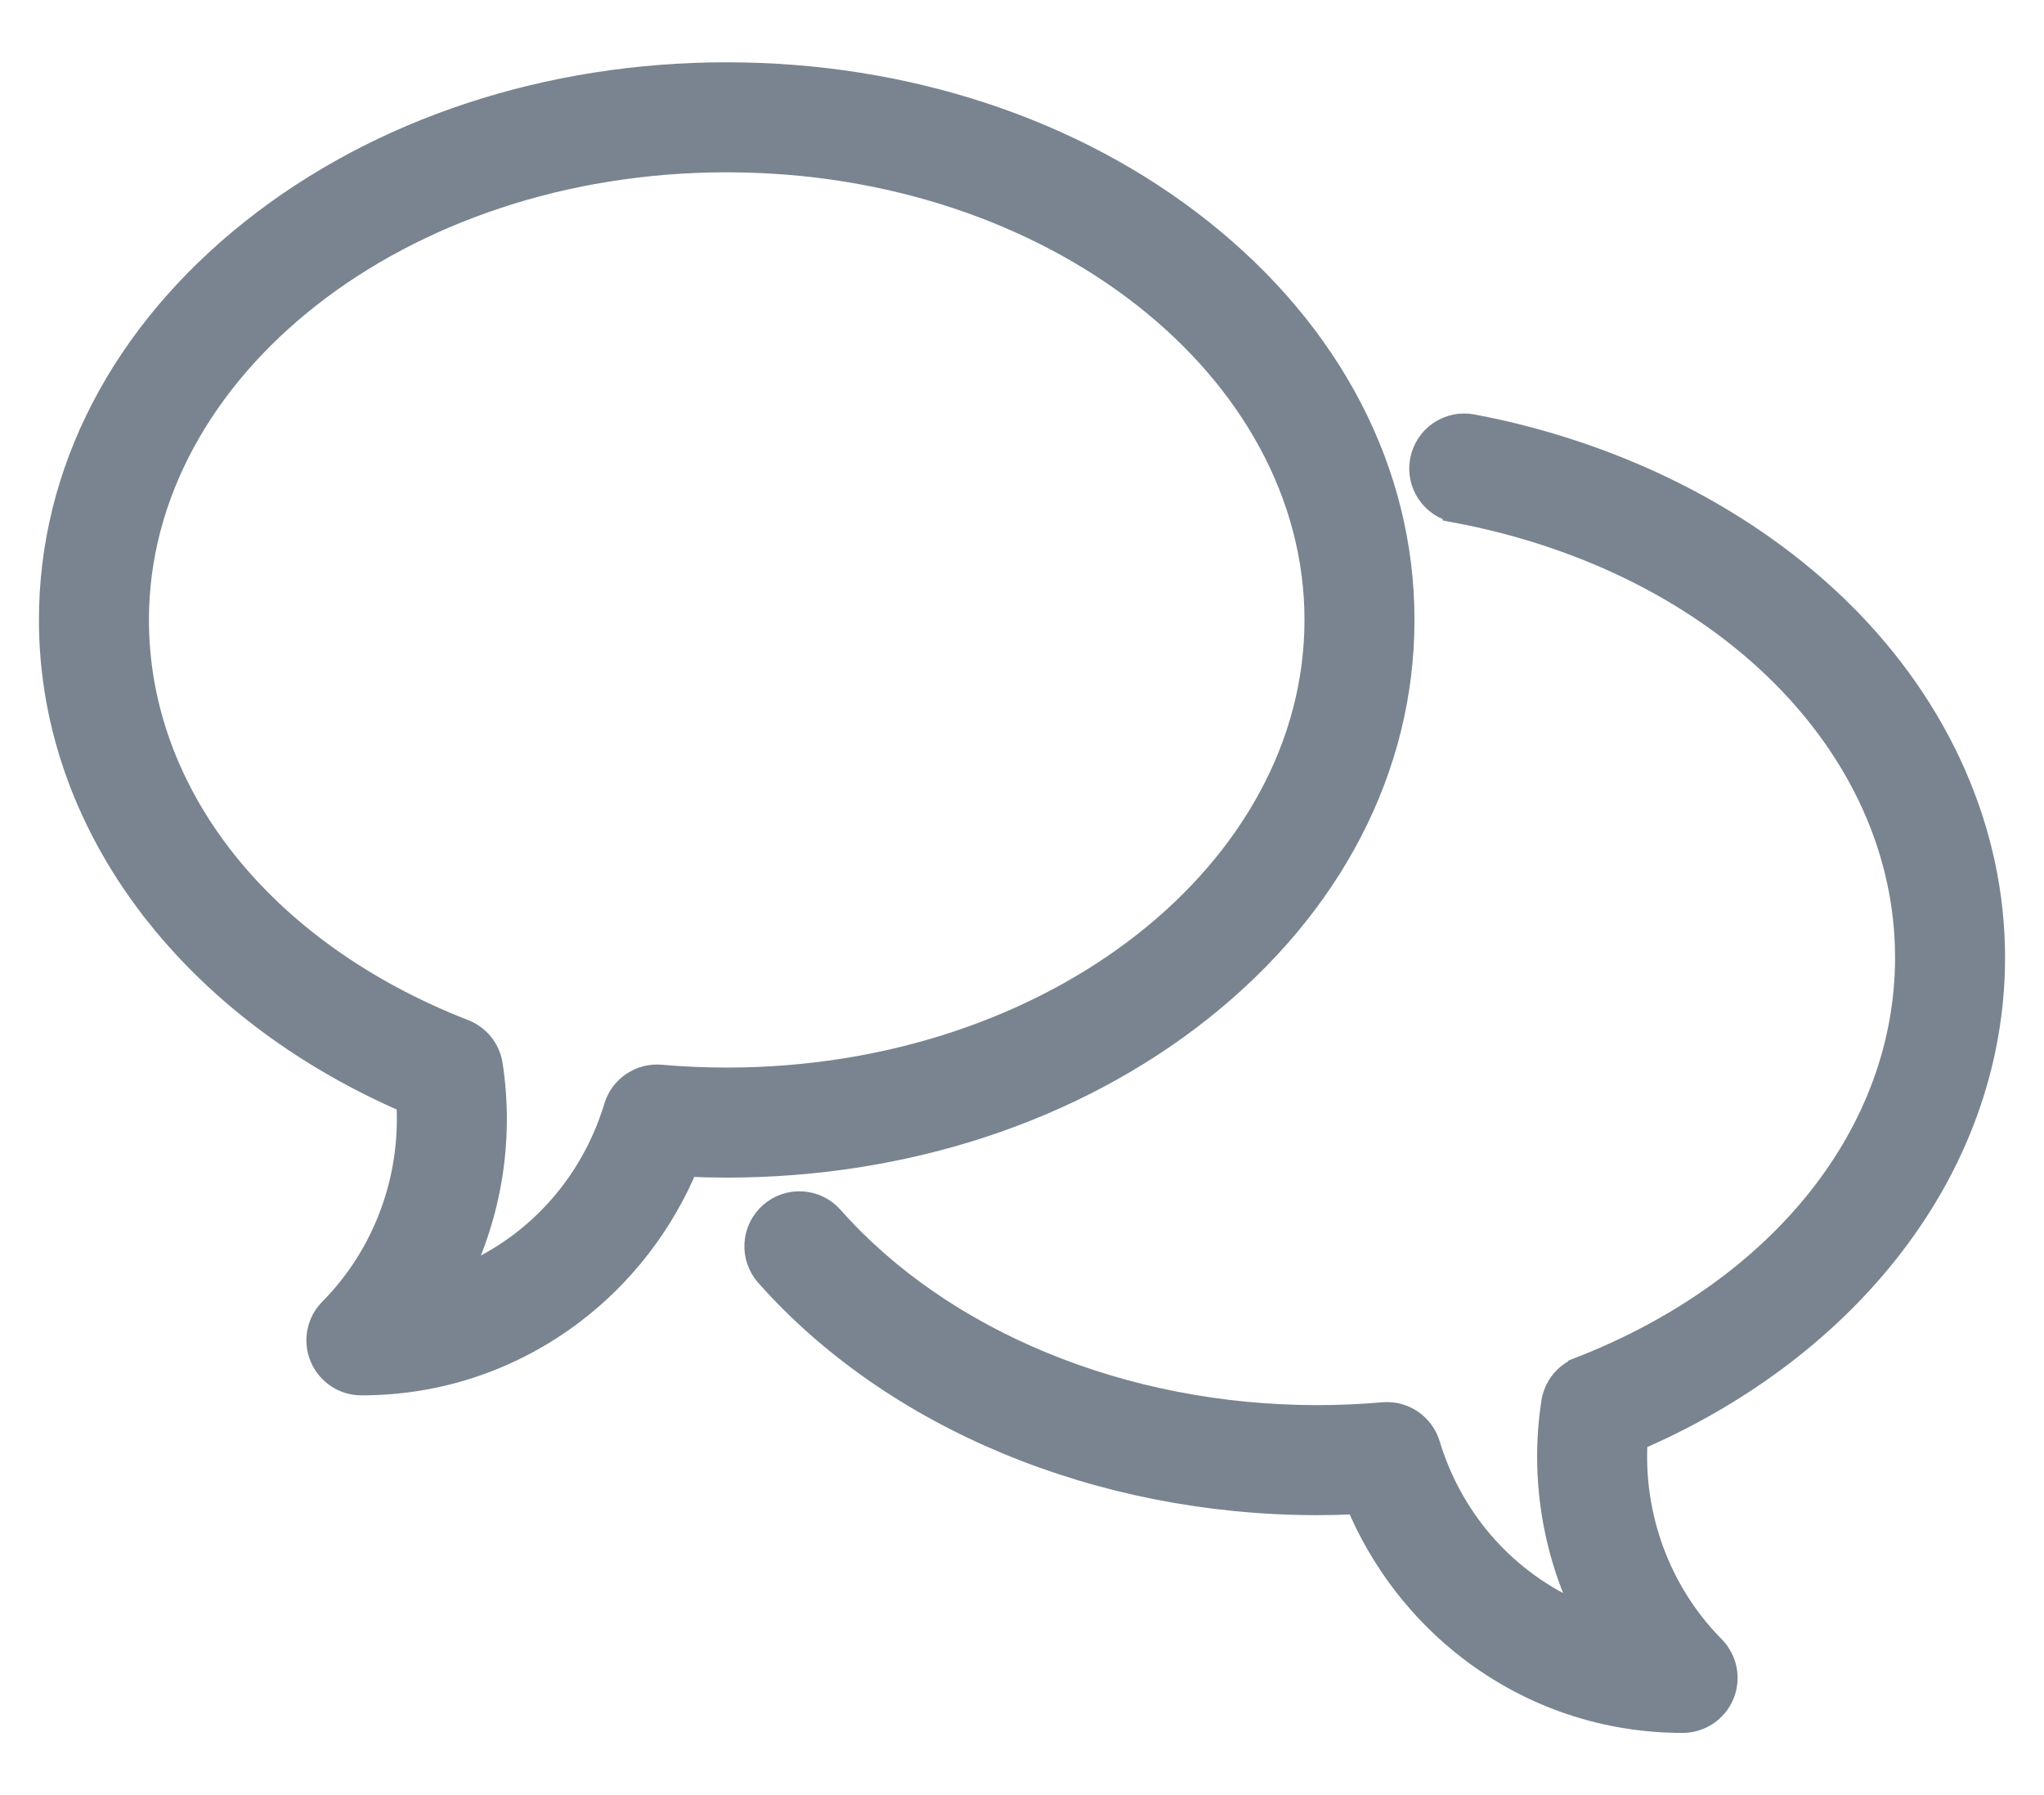
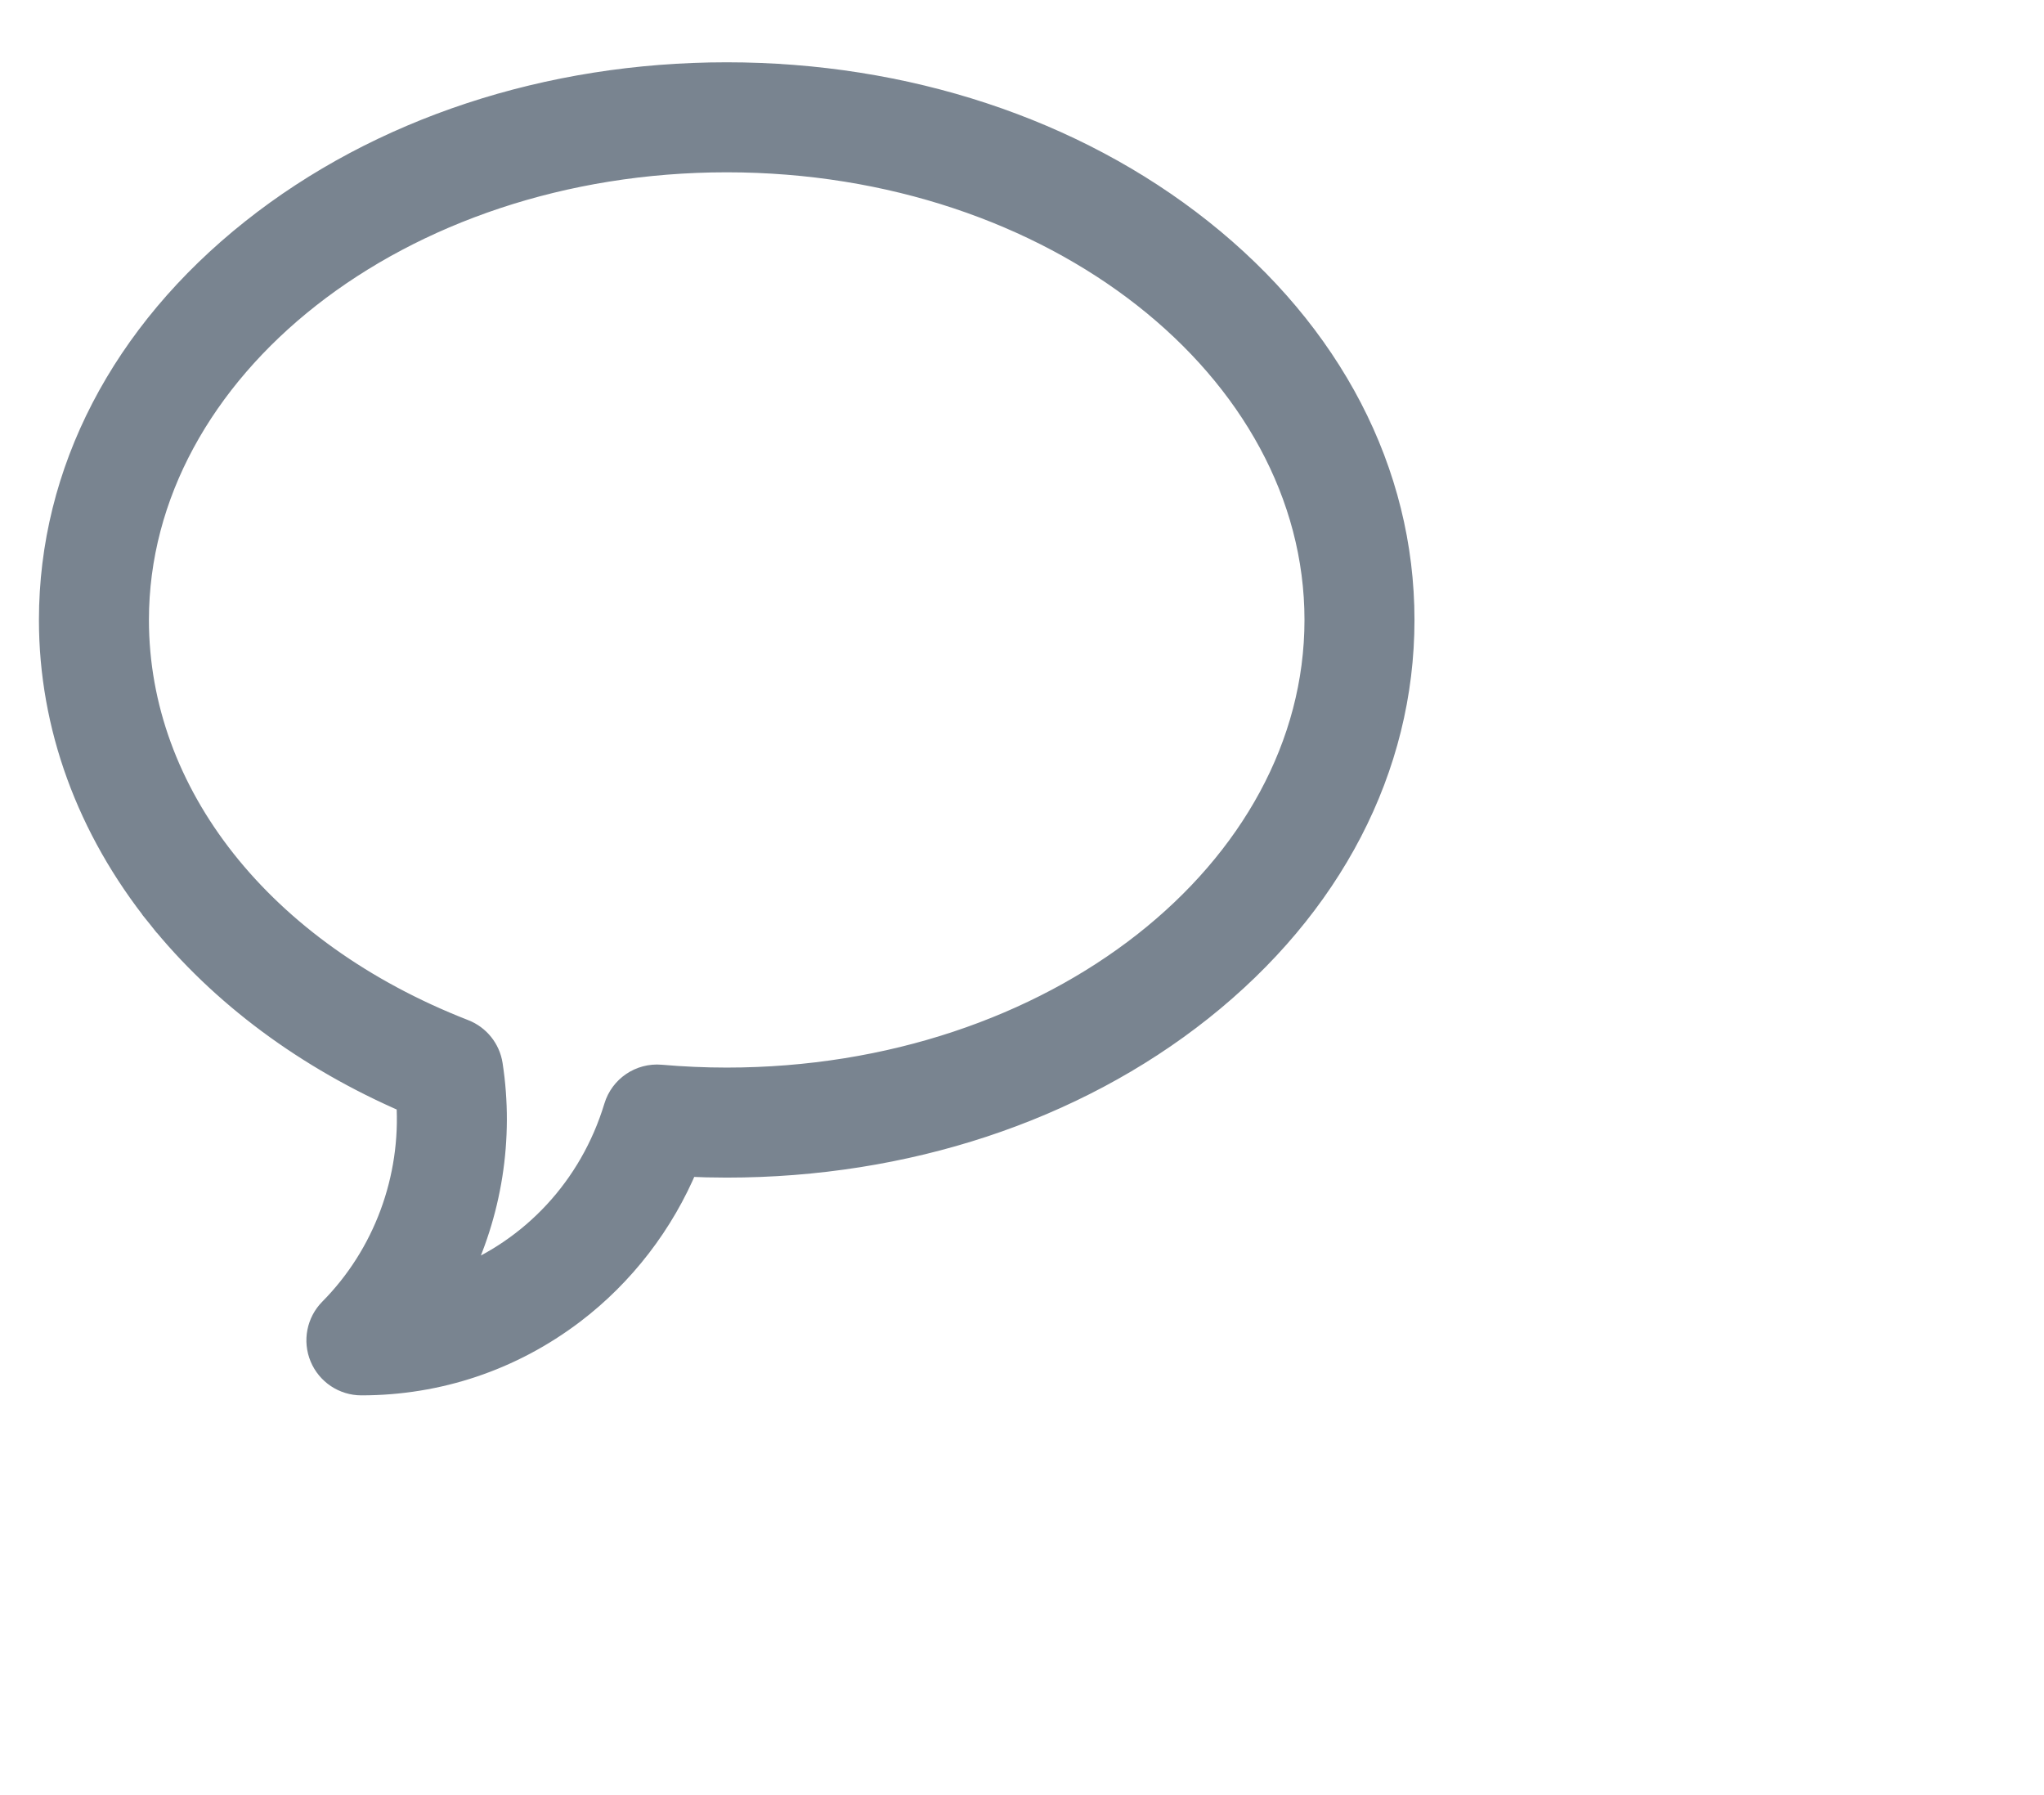
<svg xmlns="http://www.w3.org/2000/svg" width="525" height="461" viewBox="0 0 525 461" fill="none">
-   <path d="M213.651 312.672C209.578 308.071 202.546 307.645 197.945 311.718L197.945 311.718C193.344 315.792 192.917 322.824 196.991 327.424L196.991 327.424C229.613 364.261 282.487 386.086 338.346 386.086C341.745 386.086 345.179 386.003 348.62 385.839C354.806 400.721 364.948 413.943 377.798 423.698C393.57 435.671 412.384 442.004 432.175 442.004C436.666 442.004 440.716 439.304 442.445 435.159C444.173 431.014 443.239 426.237 440.08 423.047L440.08 423.047C426.144 408.979 418.931 389.361 420.206 369.596C446.128 358.419 468.194 342.081 484.269 322.009C502.374 299.404 512 273.077 512 245.881C512 213.611 498.139 182.2 473.154 157.404L471.041 159.534L473.154 157.404C448.959 133.393 415.211 116.376 378.156 109.377L378.154 109.377C372.12 108.241 366.298 112.206 365.157 118.245C364.016 124.283 367.986 130.103 374.025 131.244L374.582 128.296L374.025 131.244C442.699 144.215 489.747 191.7 489.747 245.881C489.747 290.519 457.953 331.122 405.832 351.444L405.832 351.445C402.132 352.888 399.481 356.193 398.877 360.119C395.957 379.084 399.111 398.338 407.446 415.137C388.345 407.705 373.202 391.778 366.892 370.951C365.368 365.918 360.515 362.628 355.275 363.093C349.622 363.584 343.926 363.833 338.346 363.833C288.499 363.833 241.92 344.594 213.651 312.672ZM213.651 312.672L211.406 314.66L213.651 312.672Z" fill="#798490" stroke="#798490" stroke-width="6" />
  <path d="M40.73 235.328L43.072 233.452L40.73 235.328C56.806 255.399 78.872 271.738 104.793 282.915C106.068 302.68 98.855 322.297 84.919 336.365C81.759 339.555 80.826 344.333 82.554 348.478C84.283 352.623 88.334 355.323 92.823 355.323C112.616 355.323 131.429 348.99 147.201 337.016C160.051 327.263 170.193 314.04 176.379 299.158C179.82 299.322 183.254 299.405 186.653 299.405C232.495 299.405 275.781 285.167 308.495 259.185C341.789 232.744 360.308 197.247 360.308 159.2C360.308 121.153 341.789 85.656 308.496 59.216C275.781 33.234 232.495 18.997 186.654 18.997C140.809 18.997 97.522 33.234 64.809 59.216C31.517 85.656 13 121.153 13 159.2C13 186.396 22.626 212.724 40.73 235.328ZM119.168 264.761L119.168 264.761C67.047 244.441 35.253 203.838 35.253 159.2C35.253 94.805 102.45 41.249 186.654 41.249C270.858 41.249 338.055 94.805 338.055 159.2C338.055 223.595 270.858 277.151 186.654 277.151C181.072 277.151 175.374 276.902 169.721 276.41C164.474 275.952 159.633 279.233 158.108 284.268C151.798 305.095 136.656 321.021 117.554 328.454C125.889 311.655 129.043 292.4 126.123 273.435C125.519 269.509 122.867 266.204 119.168 264.761Z" fill="#798490" stroke="#798490" stroke-width="6" />
</svg>